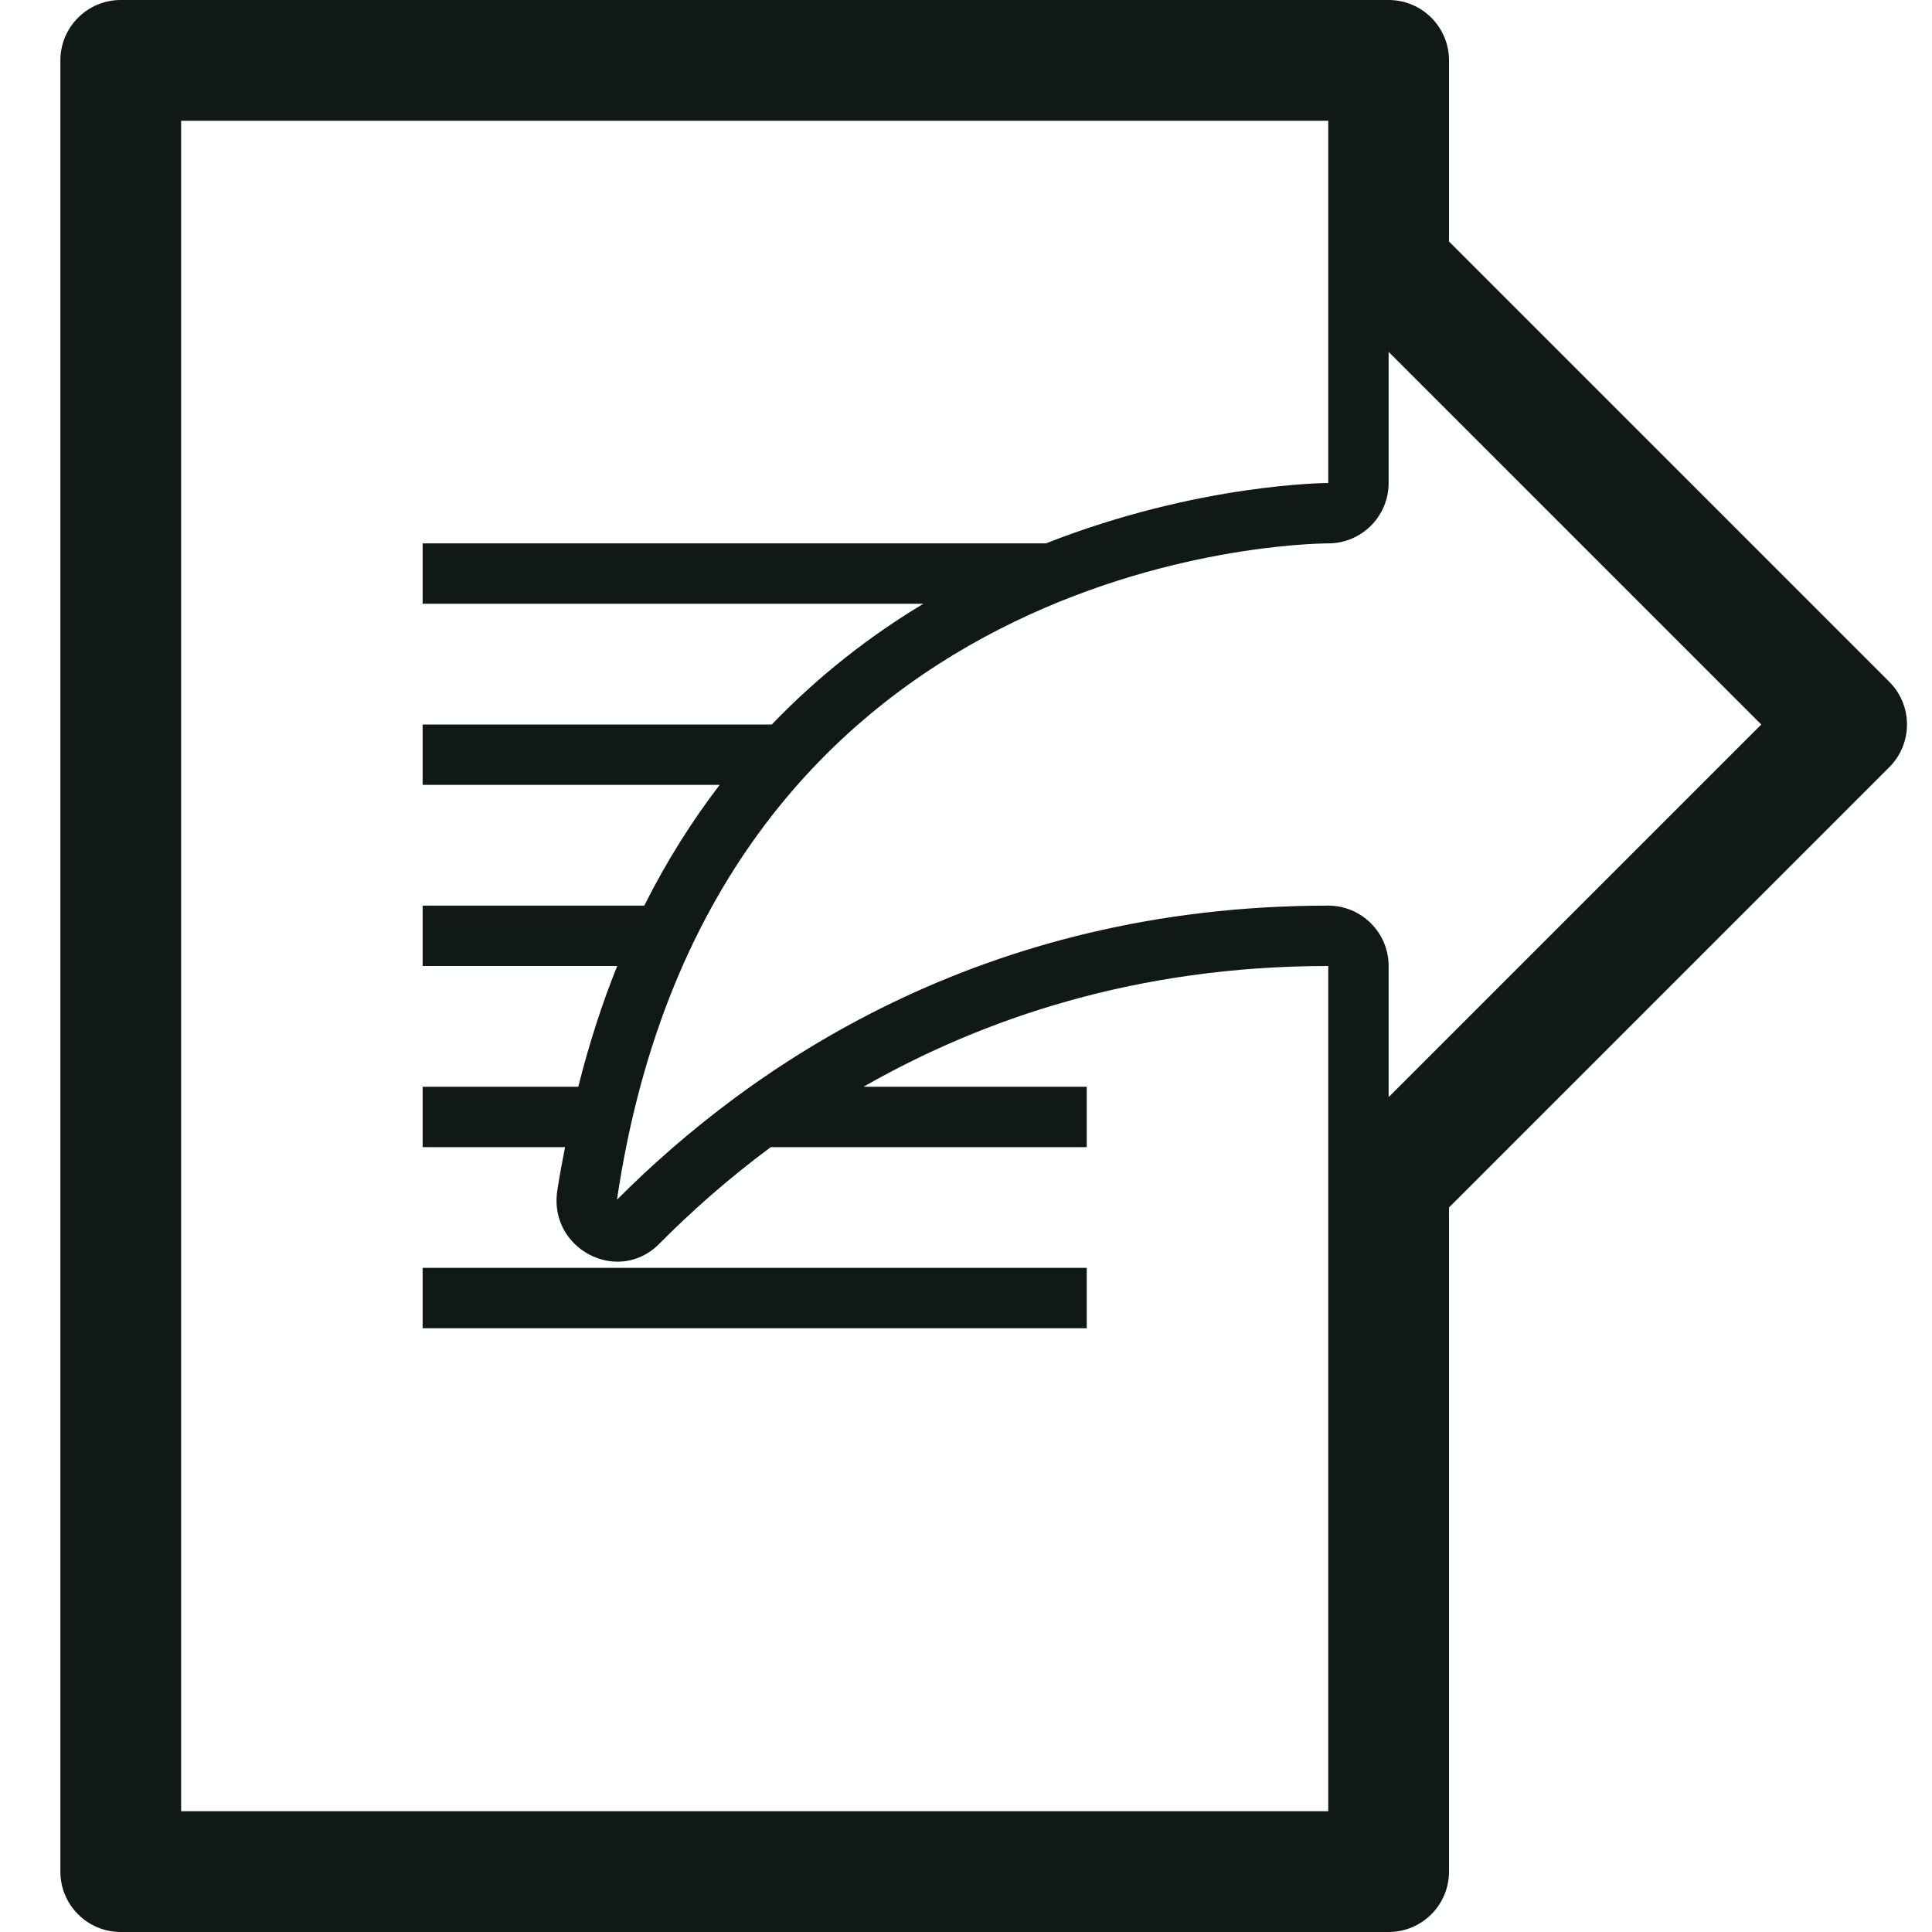
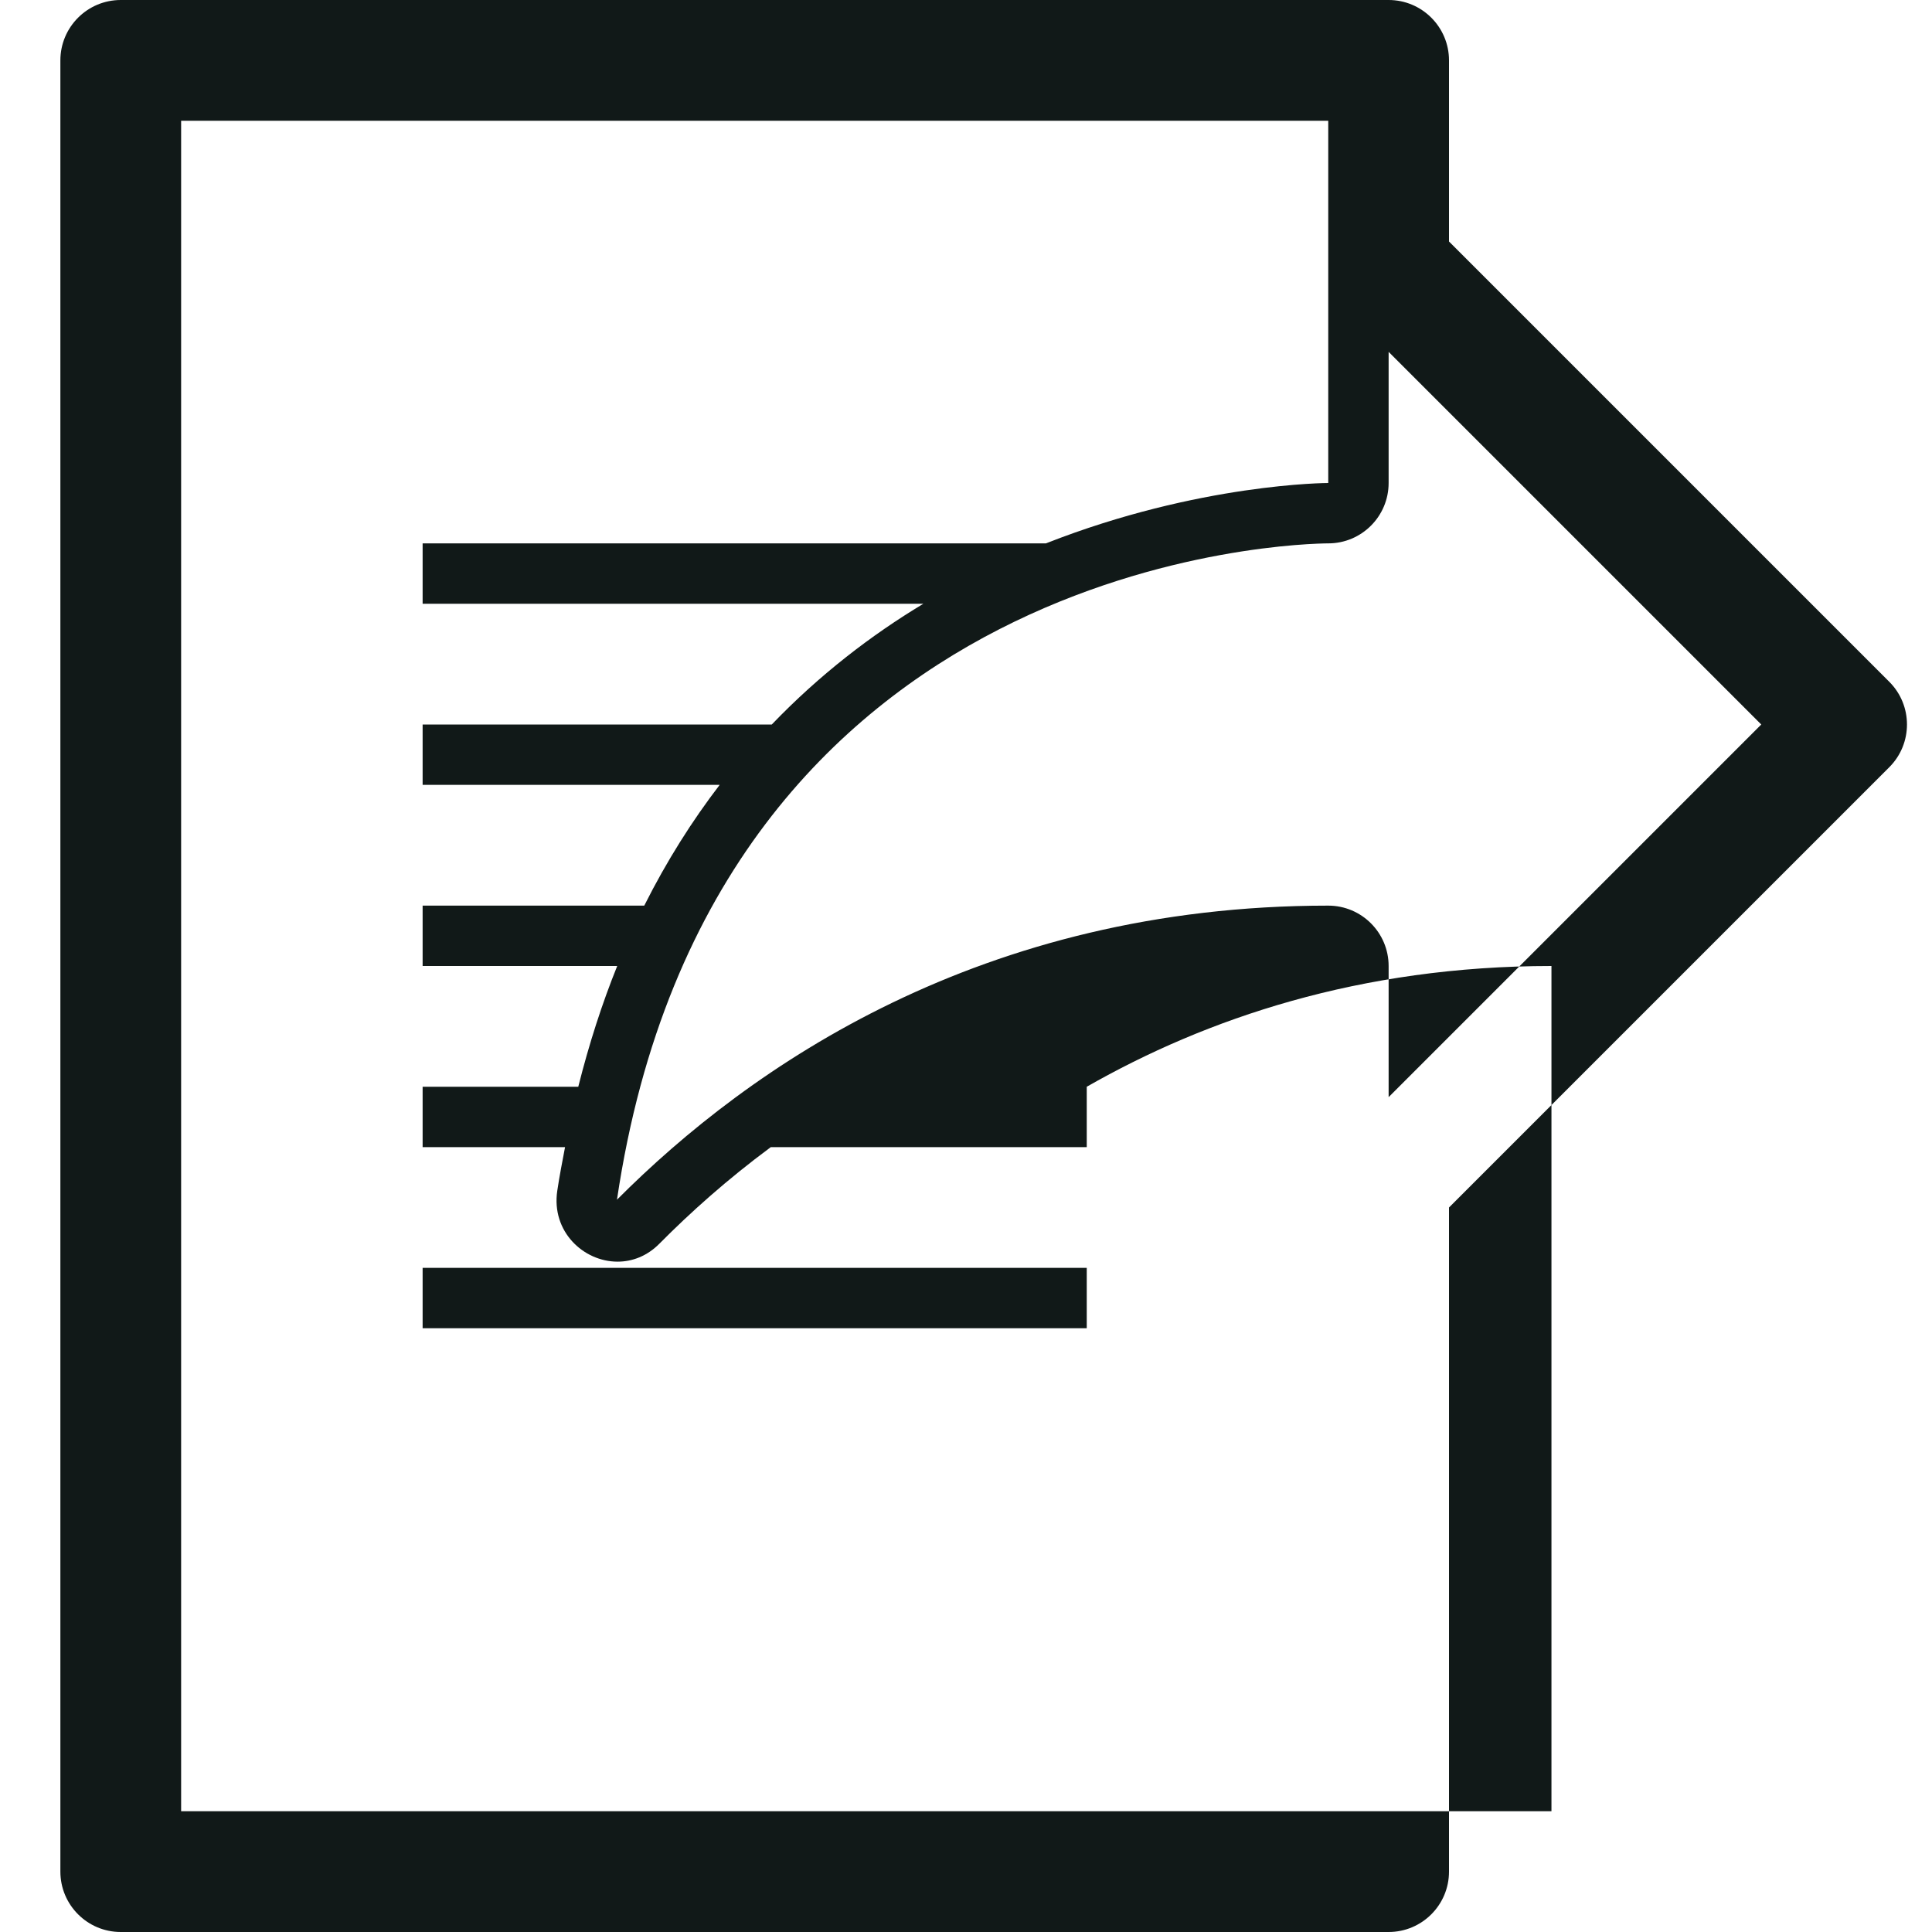
<svg xmlns="http://www.w3.org/2000/svg" version="1.1" id="Uploaded to svgrepo.com" width="800px" height="800px" viewBox="0 0 32 32" xml:space="preserve">
  <style type="text/css">
	.blueprint_een{fill:#111918;}
</style>
-   <path class="blueprint_een" d="M31.293,11.293L24,4V1c0-0.552-0.448-1-1-1H2C1.448,0,1,0.448,1,1v30c0,0.552,0.448,1,1,1h21  c0.552,0,1-0.448,1-1V20l7.293-7.293C31.683,12.317,31.683,11.683,31.293,11.293z M10.219,19.871C11.807,9.168,21.587,9.002,22,9  c0.552,0,1-0.448,1-1V5.828L29.172,12L23,18.172V16c0-0.552-0.448-1-1-1C16.258,15,12.42,17.662,10.219,19.871z M22,30H3V2h19v6  c0,0-2.136,0.001-4.676,1H7v1h8.294c-0.863,0.519-1.719,1.175-2.511,2H7v1h4.92c-0.455,0.594-0.876,1.257-1.249,2H7v1h3.223  c-0.249,0.617-0.465,1.284-0.645,2H7v1h2.359c-0.045,0.238-0.092,0.475-0.129,0.724c-0.1,0.675,0.434,1.173,0.999,1.173  c0.242,0,0.489-0.091,0.694-0.299c0.509-0.514,1.123-1.064,1.844-1.598H18v-1h-3.697c1.974-1.127,4.522-2,7.697-2V30z M7,21h11v1H7  V21z" />
+   <path class="blueprint_een" d="M31.293,11.293L24,4V1c0-0.552-0.448-1-1-1H2C1.448,0,1,0.448,1,1v30c0,0.552,0.448,1,1,1h21  c0.552,0,1-0.448,1-1V20l7.293-7.293C31.683,12.317,31.683,11.683,31.293,11.293z M10.219,19.871C11.807,9.168,21.587,9.002,22,9  c0.552,0,1-0.448,1-1V5.828L29.172,12L23,18.172V16c0-0.552-0.448-1-1-1C16.258,15,12.42,17.662,10.219,19.871z M22,30H3V2h19v6  c0,0-2.136,0.001-4.676,1H7v1h8.294c-0.863,0.519-1.719,1.175-2.511,2H7v1h4.92c-0.455,0.594-0.876,1.257-1.249,2H7v1h3.223  c-0.249,0.617-0.465,1.284-0.645,2H7v1h2.359c-0.045,0.238-0.092,0.475-0.129,0.724c-0.1,0.675,0.434,1.173,0.999,1.173  c0.242,0,0.489-0.091,0.694-0.299c0.509-0.514,1.123-1.064,1.844-1.598H18v-1c1.974-1.127,4.522-2,7.697-2V30z M7,21h11v1H7  V21z" />
</svg>